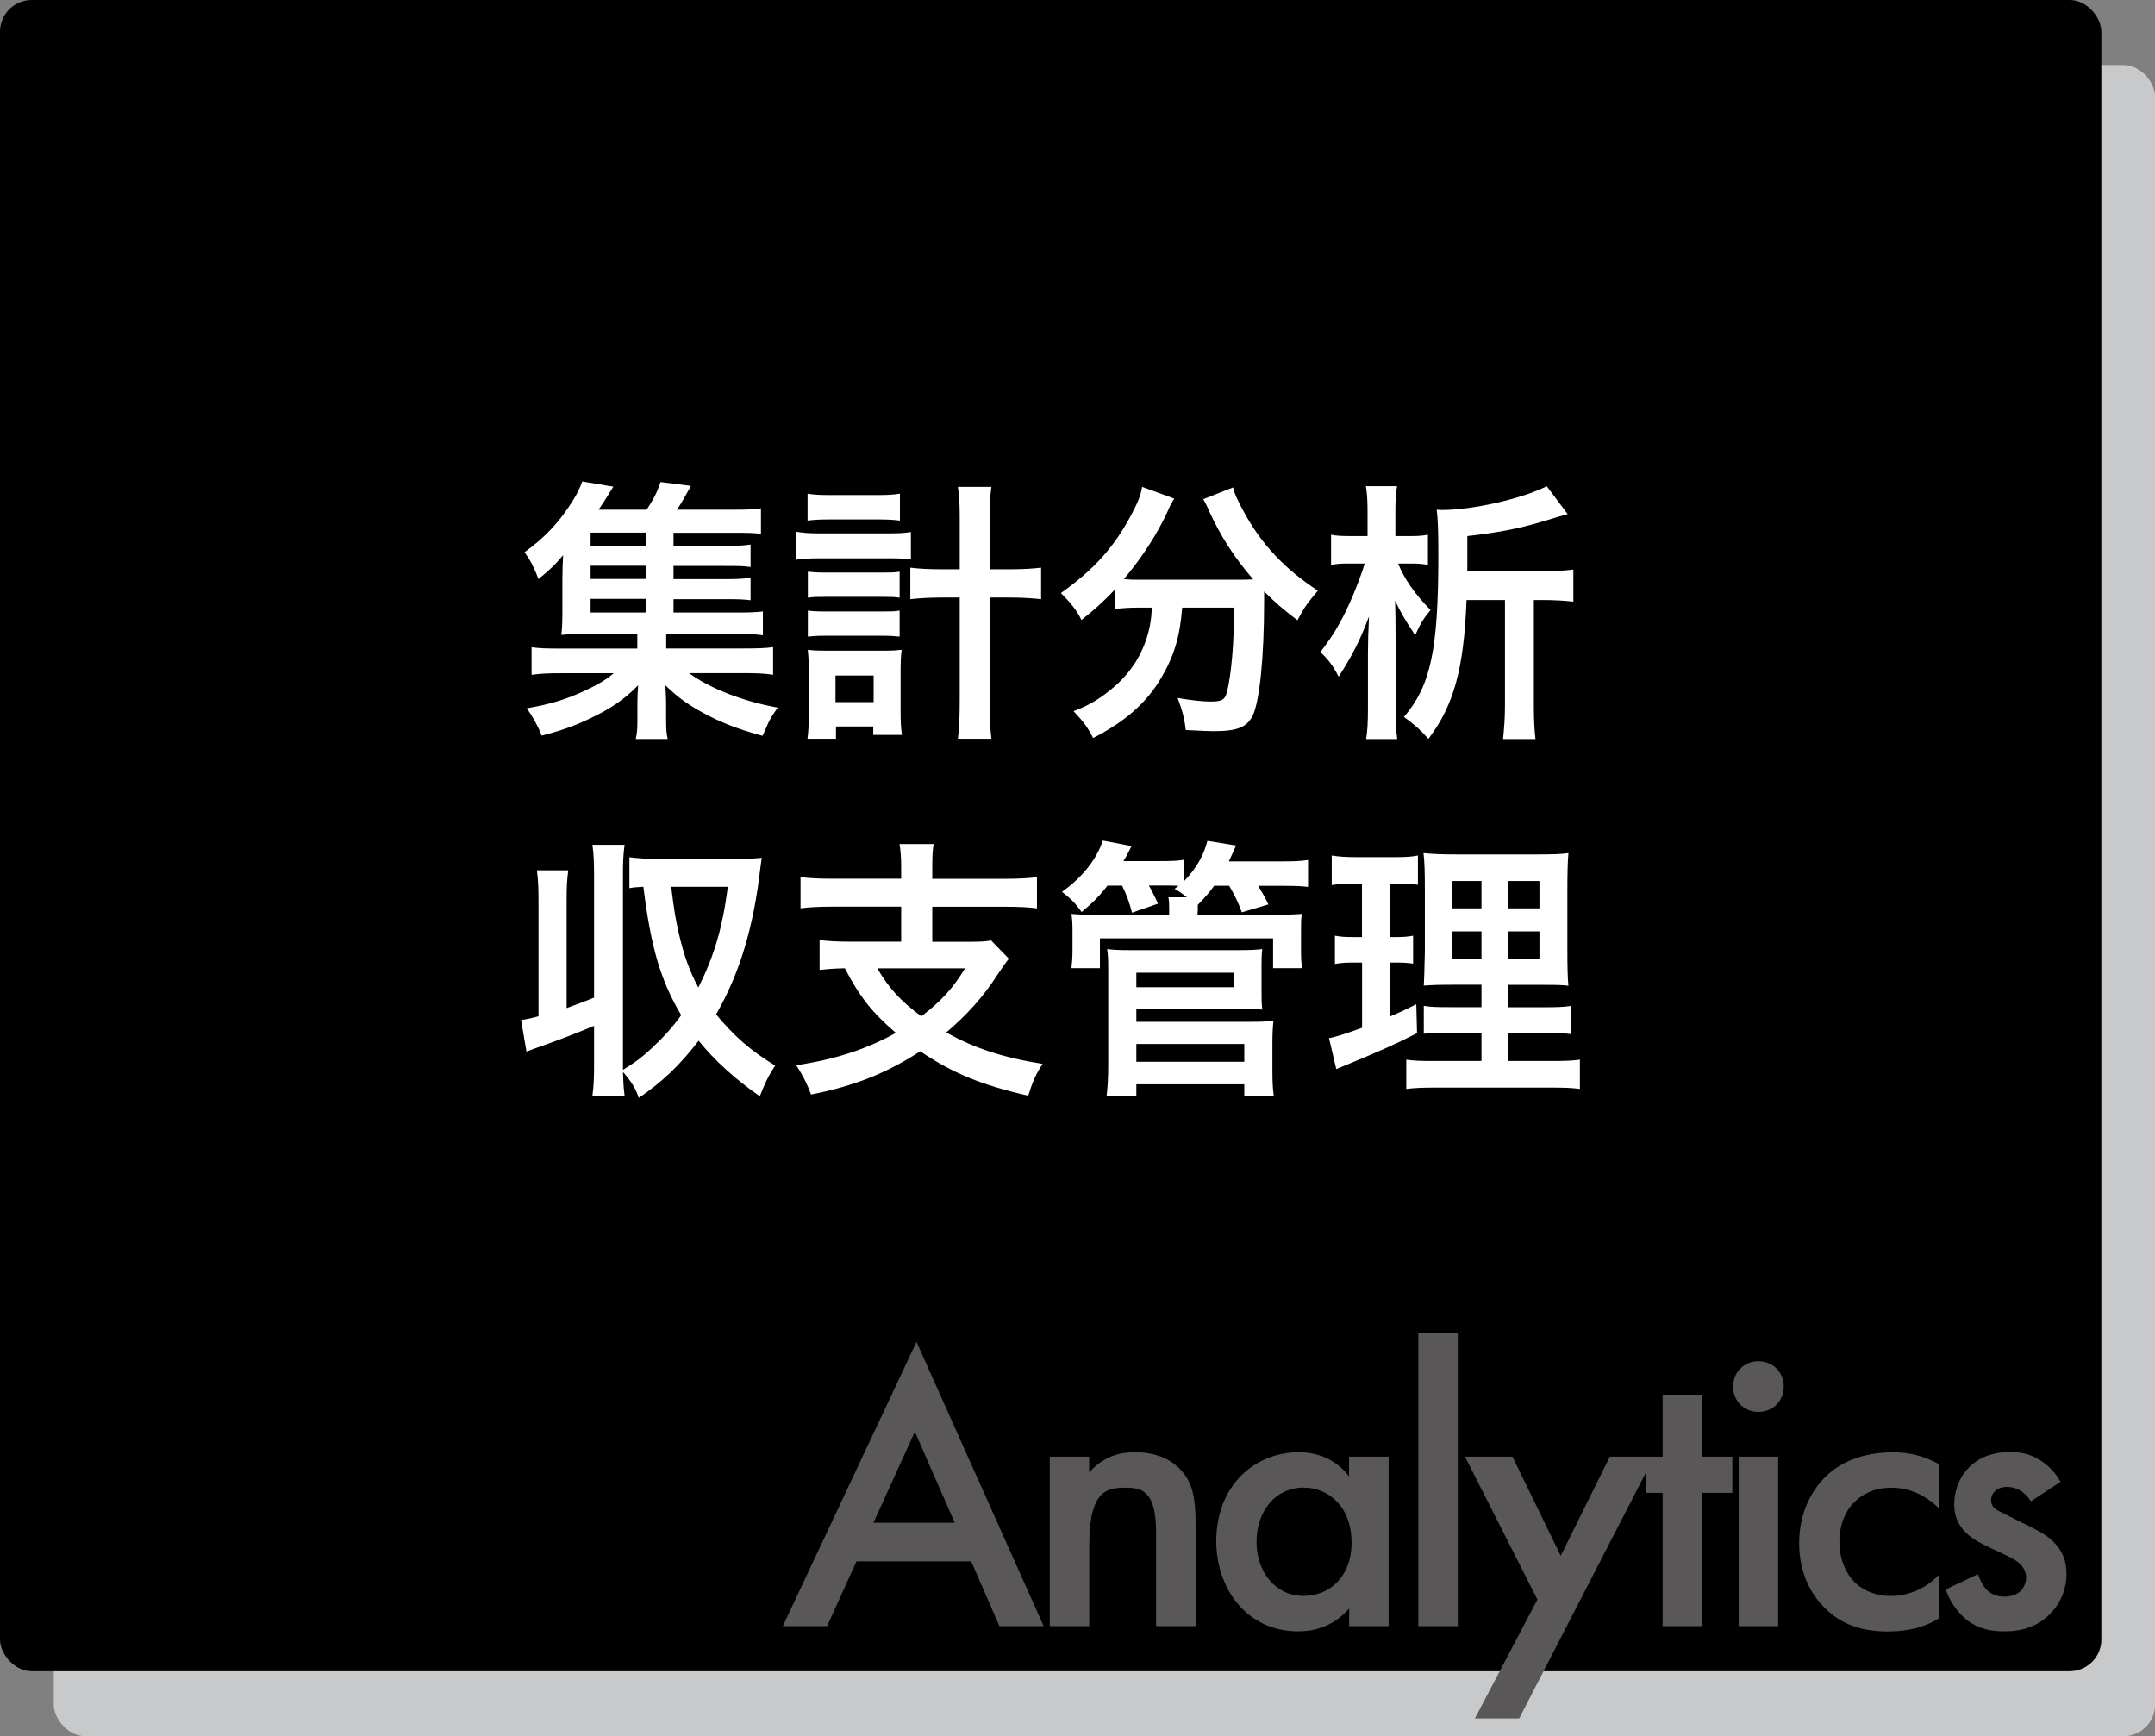
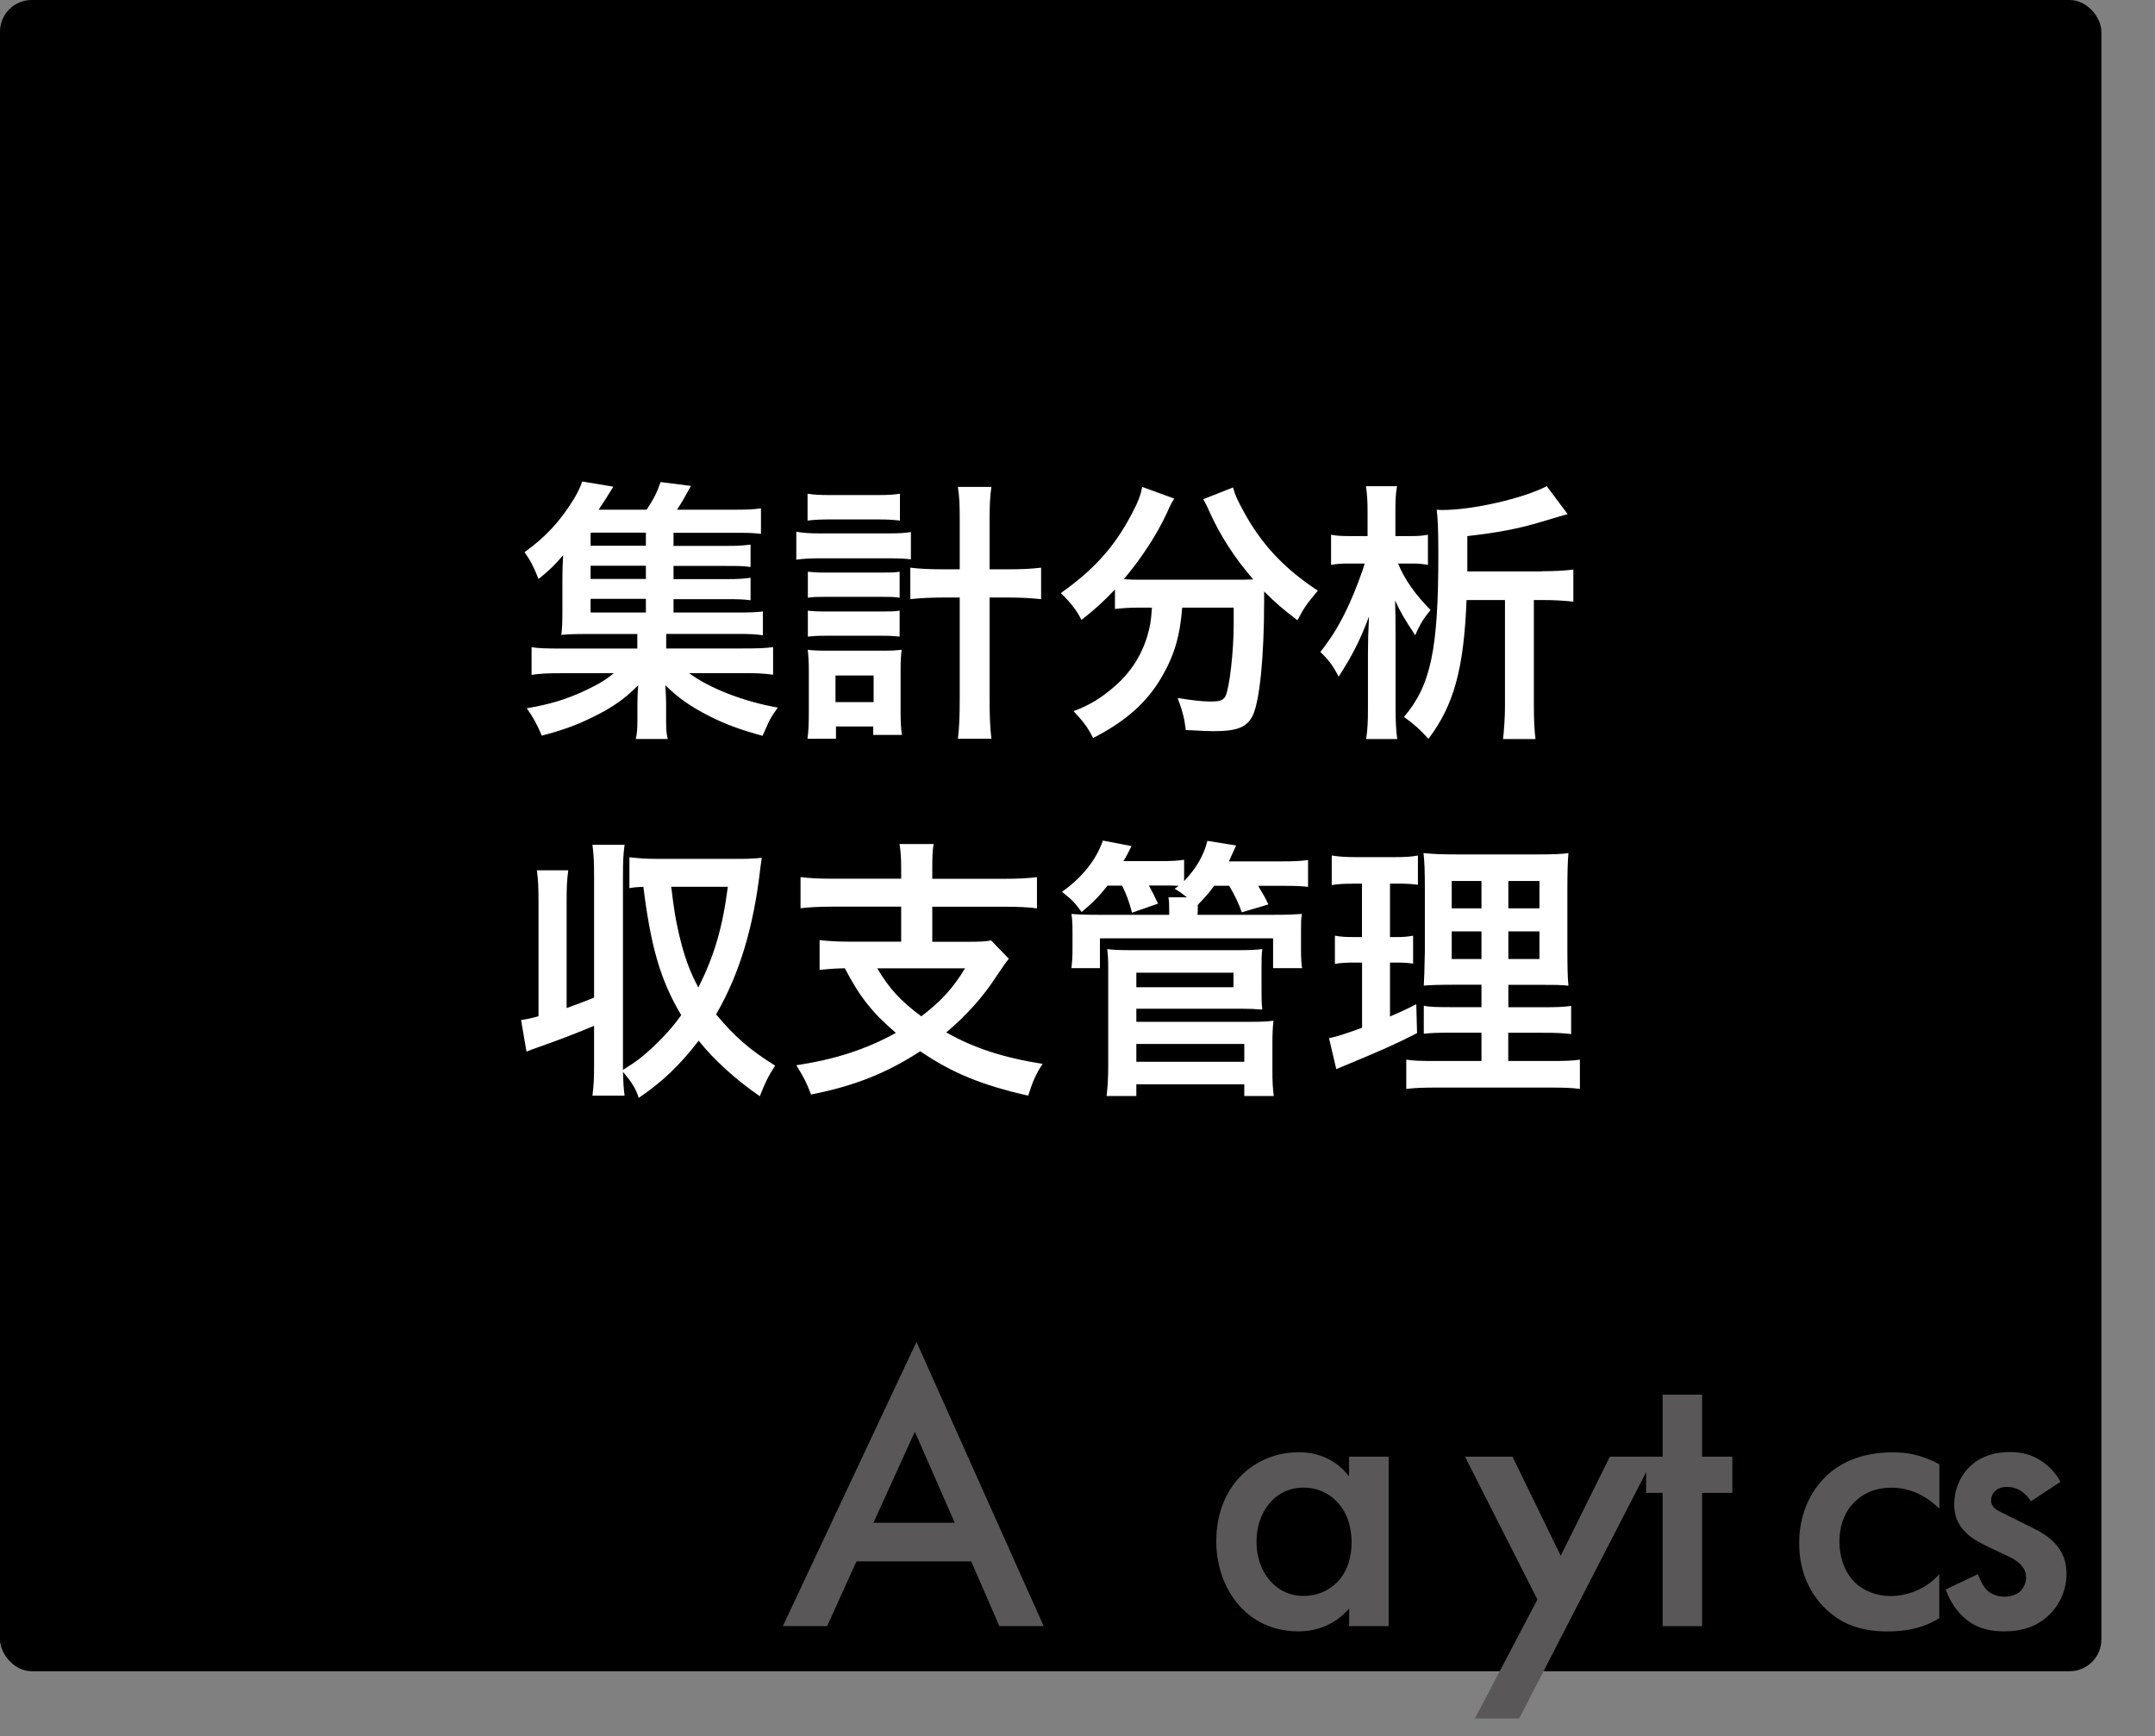
<svg xmlns="http://www.w3.org/2000/svg" id="_レイヤー_2" data-name="レイヤー 2" viewBox="0 0 223.78 180.31">
  <rect x="0" y="0" width="223.78" height="180.31" fill="#808080" stroke="none" />
  <defs>
    <style>
      .cls-1, .cls-2, .cls-3, .cls-4 {
        stroke-width: 0px;
      }

      .cls-2 {
        fill: #595757;
      }

      .cls-3 {
        fill: #c8c9ca;
      }

      .cls-4 {
        fill: #fff;
      }
    </style>
  </defs>
  <g id="_レイヤー_1-2" data-name="レイヤー 1">
    <g>
-       <rect class="cls-3" x="5.58" y="6.75" width="218.21" height="173.55" rx="3.29" ry="3.29" />
      <rect class="cls-1" width="218.21" height="173.55" rx="3.29" ry="3.29" />
      <g>
        <path class="cls-4" d="M69.97,63.61h6.55c1.28,0,1.98-.03,2.7-.11v2.47c-.75-.11-1.39-.14-2.68-.14h-7.36v1.51h7.92c1.7,0,2.42-.03,3.18-.14v2.87c-.92-.14-1.76-.17-3.18-.17h-5.55c2.15,1.59,5.69,2.96,9.22,3.58-.56.77-.78,1.14-1.03,1.68-.03.06-.14.31-.31.71-.05.12-.14.31-.25.54-2.2-.6-3.85-1.19-5.57-2.07-1.95-1-3.15-1.85-4.52-3.18.06.82.08,1.56.08,1.88v1.65c0,1.05.03,1.48.17,2.05h-3.32c.14-.63.17-1.08.17-2.02v-1.68c0-.65.03-1.19.08-1.88-1.42,1.45-2.82,2.42-5.05,3.47-1.53.74-2.98,1.25-4.96,1.76-.45-1.08-.92-1.96-1.56-2.84,2.37-.4,4.07-.91,6.02-1.82,1.34-.63,2.17-1.11,3.01-1.82h-5.38c-1.42,0-2.23.03-3.15.17v-2.87c.75.11,1.45.14,3.15.14h7.83v-1.51h-5.52c-1.09,0-1.7.03-2.37.09.08-.63.11-1.36.11-2.28v-3.52c0-.91.03-1.68.08-2.48-.81.97-1.42,1.56-2.56,2.48-.47-1.22-.81-1.88-1.45-2.79,2.17-1.56,3.68-3.18,5.1-5.49.39-.63.7-1.28.89-1.85l3.23.54q-1.06,1.73-1.53,2.39h4.99c.7-1.05,1.09-1.82,1.45-2.87l3.15.4c-.7,1.28-.98,1.76-1.45,2.47h5.99c1.25,0,1.98-.03,2.73-.14v2.65c-.7-.09-1.25-.11-2.31-.11h-6.77v1.36h5.35c1.37,0,1.81-.03,2.65-.14v2.33c-.84-.11-1.14-.11-2.65-.11h-5.35v1.37h5.35c1.39,0,1.78-.03,2.65-.14v2.33c-.75-.09-1.17-.11-2.65-.11h-5.35v1.42ZM67.07,55.31h-5.74v1.36h5.74v-1.36ZM67.07,58.75h-5.74v1.37h5.74v-1.37ZM61.33,62.19v1.42h5.74v-1.42h-5.74Z" />
        <path class="cls-4" d="M82.69,55.22c.7.12,1.34.17,2.37.17h7.16c1.09,0,1.7-.03,2.37-.14v2.84c-.64-.09-1.2-.11-2.37-.11h-7.19c-.92,0-1.53.03-2.34.14v-2.9ZM83.86,51.27c.7.11,1.25.14,2.4.14h4.82c1.11,0,1.64-.03,2.37-.14v2.79c-.78-.09-1.31-.12-2.37-.12h-4.82c-1,0-1.7.03-2.4.12v-2.79ZM86.81,76.72h-2.96c.11-.82.14-1.62.14-2.73v-4.29c0-.91-.03-1.45-.11-2.22.53.06.92.09,1.95.09h5.99c.86,0,1.28-.03,1.81-.09-.08.65-.11,1.19-.11,2.19v4.18c0,1.08.03,1.76.14,2.47h-2.98v-.88h-3.87v1.28ZM83.89,59.37c.59.06.92.09,1.84.09h5.91c.95,0,1.2,0,1.78-.09v2.7c-.64-.09-.89-.09-1.78-.09h-5.91c-.92,0-1.2,0-1.84.09v-2.7ZM83.89,63.41c.5.06.86.09,1.84.09h5.91c.95,0,1.2,0,1.78-.09v2.7c-.56-.06-.92-.09-1.84-.09h-5.88c-.89,0-1.23.03-1.81.09v-2.7ZM86.76,72.91h3.96v-2.76h-3.96v2.76ZM99.66,53.97c0-1.59-.03-2.33-.19-3.41h3.48c-.14.97-.19,1.88-.19,3.41v5.15h1.98c1.51,0,2.45-.06,3.37-.17v3.27c-1.09-.11-2.06-.17-3.4-.17h-1.95v10.38c0,1.96.05,3.13.19,4.29h-3.48c.14-1.14.19-2.22.19-4.29v-10.38h-1.73c-1.23,0-2.42.06-3.4.17v-3.27c.89.11,1.9.17,3.37.17h1.76v-5.15Z" />
        <path class="cls-4" d="M118.15,63.1c-.95,0-1.65.06-2.37.14v-2.02c-1.34,1.39-2.04,2.02-3.48,3.16-.47-.97-1.14-1.82-2.14-2.79,3.45-2.45,5.55-4.78,7.33-8.16.67-1.25.98-2.02,1.11-2.87l3.34,1.22c-.28.43-.42.68-.75,1.45-1.03,2.25-2.68,4.78-4.49,6.91.75.06.89.06,1.45.06h10.26c.67,0,1.06,0,1.73-.03-1.95-2.25-3.4-4.49-4.6-7.14-.11-.29-.39-.85-.59-1.19l3.09-1.22c.19.74.47,1.34,1.09,2.47,1.84,3.41,4.24,5.97,7.72,8.25-1.17,1.39-1.39,1.7-2.12,3.07-1.53-1.17-2.23-1.76-3.46-2.99v.97c0,5.89-.47,10.38-1.17,11.89-.61,1.25-1.62,1.65-4.1,1.65-.56,0-1-.03-2.87-.12-.14-1.25-.33-1.93-.84-3.33,1.34.23,2.57.37,3.37.37,1.03,0,1.34-.12,1.59-.54.42-.85.86-4.61.86-7.56v-1.65h-5.35c-.22,2.96-.84,5.03-2.17,7.28-1.53,2.62-3.79,4.58-7.08,6.26-.53-1.05-.98-1.68-2.03-2.79,1.73-.65,2.87-1.36,4.32-2.62,1.95-1.71,3.18-3.9,3.65-6.48.08-.48.11-.82.17-1.65h-1.48Z" />
        <path class="cls-4" d="M145.18,58.52c.67,1.65,1.78,3.21,3.37,4.83-.67.8-1.09,1.45-1.59,2.62-1.06-1.59-1.56-2.45-2.09-3.61.03.65.05,2.45.05,4.21v7.08c0,1.34.06,2.25.17,3.1h-3.23c.14-.82.19-1.79.19-3.07v-5.77q0-1.73.11-3.89c-.92,2.47-1.73,4.04-3.15,6.25-.64-1.22-1.06-1.76-1.9-2.56,1.28-1.65,2.12-3.04,3.07-5.15.53-1.17,1.28-3.13,1.53-4.04h-1.62c-.86,0-1.25.03-1.87.14v-3.13c.56.11,1.03.14,1.98.14h1.81v-2.56c0-1.14-.05-1.85-.17-2.62h3.23c-.14.77-.17,1.48-.17,2.62v2.56h1.62c.73,0,1.17-.03,1.76-.14v3.13c-.61-.11-1.06-.14-1.73-.14h-1.39ZM160.09,59.32c1.42,0,2.34-.06,3.29-.17v3.33c-1-.11-1.95-.17-3.32-.17h-.78v11c0,1.31.05,2.5.17,3.44h-3.37c.11-1,.2-2.25.2-3.44v-11h-3.99c-.28,7.14-1.31,10.92-3.96,14.42-.84-.94-1.39-1.45-2.54-2.28,2.79-3.27,3.57-6.99,3.57-16.86,0-2.67-.06-3.78-.17-4.66.31.03.47.03.59.03,3.12,0,8.3-1.17,10.84-2.47l2.17,2.9q-.56.14-2.73.8c-2.34.71-4.63,1.14-7.69,1.48v3.67h7.72Z" />
        <path class="cls-4" d="M58.85,104.68c1.14-.43,1.51-.54,2.84-1.08v-12.6c0-1.45-.03-2.22-.17-3.27h3.34c-.14.99-.17,1.79-.17,3.27v20.1c1.37-.85,1.87-1.22,2.98-2.24,1.25-1.17,2.2-2.22,3.07-3.44-2.15-3.61-3.15-7.05-3.93-13.33-.7.03-1,.06-1.45.14v-3.21c.92.11,1.7.17,2.93.17h8.58c.84,0,1.42-.03,2.23-.11q-.06.34-.14,1.02c-.7,6.17-2.15,11-4.6,15.24,1.95,2.33,3.48,3.67,6.13,5.32-.75,1.17-1.03,1.76-1.59,3.18-2.48-1.71-4.74-3.75-6.35-5.77-1.92,2.5-3.74,4.26-6.22,5.94-.33-1-.72-1.62-1.64-2.7.03,1.05.06,1.65.17,2.47h-3.34c.14-1.08.17-1.82.17-3.27v-3.98c-1.56.65-3.51,1.42-5.71,2.19-.58.2-.72.26-1.31.48l-.56-3.27c.84-.14,1.11-.2,1.81-.4v-11.88c0-1.45-.03-2.22-.17-3.27h3.26c-.14,1.02-.17,1.76-.17,3.27v11.03ZM69.7,92.09c.31,2.53.45,3.36.81,4.92.53,2.28,1.11,3.87,2.01,5.54,1.64-3.27,2.51-6.2,3.06-10.46h-5.88Z" />
        <path class="cls-4" d="M93.58,90.15c0-1.22-.06-1.79-.17-2.5h3.54c-.11.65-.14,1.25-.14,2.5v1.11h7.47c1.45,0,2.54-.06,3.4-.17v3.24c-.81-.12-1.95-.17-3.37-.17h-7.5v3.64h3.74c1.17,0,1.84-.03,2.37-.14l1.84,1.9c-.31.37-.75,1.02-1.31,1.85-1.31,2.05-3.12,4.07-5.19,5.8,2.84,1.62,5.99,2.64,10.01,3.27-.7,1.05-1.03,1.82-1.5,3.3-4.88-1.11-7.89-2.36-11.21-4.61-3.51,2.28-6.86,3.61-11.34,4.49-.42-1.14-.78-1.85-1.53-3.04,4.01-.6,7.25-1.65,10.34-3.36-2.4-2.05-3.74-3.7-5.3-6.71-1.31.03-1.81.09-2.62.17v-3.1c.78.11,1.95.17,3.37.17h5.1v-3.64h-7.08c-1.45,0-2.51.06-3.37.17v-3.24c.89.12,1.95.17,3.4.17h7.05v-1.11ZM91.1,100.56c1.23,2.1,2.42,3.38,4.57,4.98,2.06-1.56,3.32-2.96,4.54-4.98h-9.11Z" />
        <path class="cls-4" d="M115.02,91.95c-.89,1.14-1.45,1.71-2.7,2.76-.75-1.02-.92-1.19-2.04-2.1,2.09-1.48,3.57-3.33,4.24-5.32l2.98.57c-.39.77-.5,1.02-.84,1.56h3.82c1.25,0,1.84-.03,2.48-.14v2.22c1.25-1.31,2.03-2.64,2.42-4.18l2.98.48c-.45,1-.5,1.11-.75,1.65h5.49c1.37,0,1.92-.03,2.73-.14v2.79c-.75-.09-1.37-.11-2.59-.11h-2.59c.61,1.02.7,1.17,1.06,1.93l-2.76.82c-.39-1.08-.7-1.7-1.31-2.76h-1.56c-.53.74-.81,1.05-1.7,1.99v.57l-.03.46h7.83c1.59,0,2.09-.03,3.01-.09-.09.51-.09.85-.09,1.76v1.99c0,.85.03,1.34.11,1.88h-3.01v-3.1h-17.98v3.1h-2.96c.06-.57.11-1.08.11-1.88v-1.93c0-.85-.03-1.28-.11-1.82.84.06,1.31.09,2.93.09h7.22v-.46c0-.63,0-.94-.08-1.36h1.92c-.59-.46-.73-.57-1.28-.88l.42-.31c-.47-.03-.78-.03-1.25-.03h-1.84c.45.8.61,1.17.95,1.88l-2.7.94c-.31-1.19-.56-1.85-1.03-2.81h-1.5ZM114.91,113.84c.11-1,.17-1.85.17-3.16v-10.24c0-.83-.03-1.34-.11-1.88.67.09,1.39.11,2.34.11h11.37c1.03,0,1.73-.03,2.4-.11-.08.6-.08,1.14-.08,1.93v2.13c0,1.05,0,1.54.08,2.22-.7-.06-1.34-.09-2.29-.09h-10.79v1.36h11.96c1.03,0,1.64-.03,2.28-.11-.08.71-.11,1.42-.11,2.36v2.87c0,.97.03,1.76.14,2.59h-3.06v-1.22h-11.21v1.22h-3.09ZM118,102.52h10.09v-1.51h-10.09v1.51ZM118,110.26h11.21v-1.85h-11.21v1.85Z" />
        <path class="cls-4" d="M140.38,91.77c-.89,0-1.39.03-2.09.14v-3.07c.67.11,1.39.17,2.54.17h3.93c1.11,0,1.78-.03,2.48-.17v3.04c-.7-.09-1.28-.12-2.06-.12h-.84v5.55h.64c.72,0,1.14-.03,1.76-.14v2.9c-.56-.09-1.11-.11-1.76-.11h-.64v5.6c1.17-.51,1.51-.65,2.73-1.28l.08,3.01c-2.42,1.22-3.51,1.71-7.83,3.5-.14.06-.28.11-.56.23l-.75-3.21c.95-.2,1.53-.4,3.43-1.08v-6.77h-.92c-.81,0-1.25.03-1.9.14v-2.93c.67.12,1.09.14,1.95.14h.86v-5.55h-1.06ZM153.84,107.24h-3.09c-1.59,0-2.17.03-2.9.11v-2.9c.7.12,1.25.14,2.87.14h3.12v-2.33h-2.65c-1.87,0-2.51.03-3.34.09q.05-.65.11-3.53v-6.42c0-1.93-.03-2.87-.14-3.81,1.06.11,1.95.14,3.76.14h7.69c2.06,0,2.9-.03,3.6-.14-.08.83-.11,2.16-.11,3.9v6.06c0,1.99.03,2.99.11,3.81-.92-.09-1.37-.09-3.04-.09h-3.2v2.33h3.57c1.53,0,2.15-.03,2.95-.14v2.93c-.81-.11-1.5-.14-2.93-.14h-3.6v2.93h4.49c1.48,0,2.2-.03,2.95-.14v3.04c-.89-.12-1.64-.14-3.15-.14h-11.73c-1.48,0-2.2.03-3.15.14v-3.04c.75.11,1.37.14,2.82.14h4.99v-2.93ZM150.75,91.49v2.84h3.09v-2.84h-3.09ZM150.75,96.72v2.87h3.09v-2.87h-3.09ZM156.63,94.33h3.23v-2.84h-3.23v2.84ZM156.63,99.59h3.23v-2.87h-3.23v2.87Z" />
      </g>
      <g>
        <path class="cls-2" d="M100.86,162.14h-11.92l-3.05,6.73h-4.6l13.88-29.52,13.21,29.52h-4.6l-2.93-6.73ZM99.14,158.13l-4.14-9.45-4.3,9.45h8.44Z" />
-         <path class="cls-2" d="M109,151.27h4.1v1.63c1.76-1.97,3.76-2.09,4.77-2.09,3.26,0,4.64,1.63,5.19,2.38.67.96,1.09,2.17,1.09,4.89v10.79h-4.1v-9.78c0-4.47-1.67-4.6-3.22-4.6-1.84,0-3.72.25-3.72,5.94v8.44h-4.1v-17.6Z" />
        <path class="cls-2" d="M140.1,151.27h4.1v17.6h-4.1v-1.84c-1.8,2.09-4.01,2.38-5.27,2.38-5.44,0-8.53-4.52-8.53-9.36,0-5.73,3.93-9.24,8.57-9.24,1.3,0,3.55.33,5.22,2.51v-2.05ZM130.48,160.13c0,3.05,1.92,5.6,4.89,5.6,2.59,0,4.98-1.88,4.98-5.56s-2.38-5.69-4.98-5.69c-2.97,0-4.89,2.51-4.89,5.64Z" />
-         <path class="cls-2" d="M151.38,138.39v30.48h-4.1v-30.48h4.1Z" />
        <path class="cls-2" d="M159.65,166.11l-7.52-14.84h4.93l5.01,10.29,5.1-10.29h4.6l-14.01,27.18h-4.6l6.48-12.33Z" />
        <path class="cls-2" d="M176.75,155.03v13.84h-4.1v-13.84h-1.71v-3.76h1.71v-6.44h4.1v6.44h3.14v3.76h-3.14Z" />
-         <path class="cls-2" d="M182.6,141.36c1.5,0,2.63,1.13,2.63,2.63s-1.13,2.63-2.63,2.63-2.63-1.13-2.63-2.63,1.13-2.63,2.63-2.63ZM184.65,151.27v17.6h-4.1v-17.6h4.1Z" />
        <path class="cls-2" d="M201.37,156.66c-1.88-1.84-3.72-2.17-4.97-2.17-1.92,0-3.14.79-3.89,1.55-.75.75-1.5,2.09-1.5,4.06s.79,3.43,1.59,4.22c.92.88,2.22,1.42,3.72,1.42,1.67,0,3.64-.67,5.06-2.26v4.56c-1,.63-2.63,1.38-5.35,1.38-2.93,0-5.01-.84-6.69-2.59-1.25-1.3-2.51-3.39-2.51-6.61s1.38-5.52,2.68-6.81c1.38-1.38,3.6-2.59,7.07-2.59,1.34,0,2.93.21,4.81,1.25v4.6Z" />
        <path class="cls-2" d="M210.9,155.91c-.42-.67-1.21-1.5-2.51-1.5-.58,0-1,.21-1.25.46-.21.21-.38.54-.38.92,0,.46.21.75.59,1,.25.17.5.25,1.38.71l2.09,1.04c.92.46,1.8.92,2.47,1.63.96.96,1.3,2.05,1.3,3.26,0,1.59-.59,2.97-1.55,4.01-1.38,1.5-3.09,1.97-4.93,1.97-1.13,0-2.55-.17-3.8-1.13-1-.75-1.84-1.97-2.26-3.22l3.34-1.59c.21.59.59,1.34.96,1.67.25.25.84.67,1.8.67.63,0,1.3-.21,1.67-.59.33-.33.58-.88.58-1.38s-.17-.92-.54-1.34c-.5-.5-1.09-.79-1.76-1.09l-1.5-.71c-.79-.38-1.76-.84-2.42-1.51-.92-.88-1.25-1.84-1.25-2.97,0-1.42.54-2.8,1.46-3.76.8-.84,2.13-1.67,4.31-1.67,1.25,0,2.26.25,3.26.92.59.38,1.38,1.04,2.01,2.17l-3.05,2.01Z" />
      </g>
    </g>
  </g>
</svg>